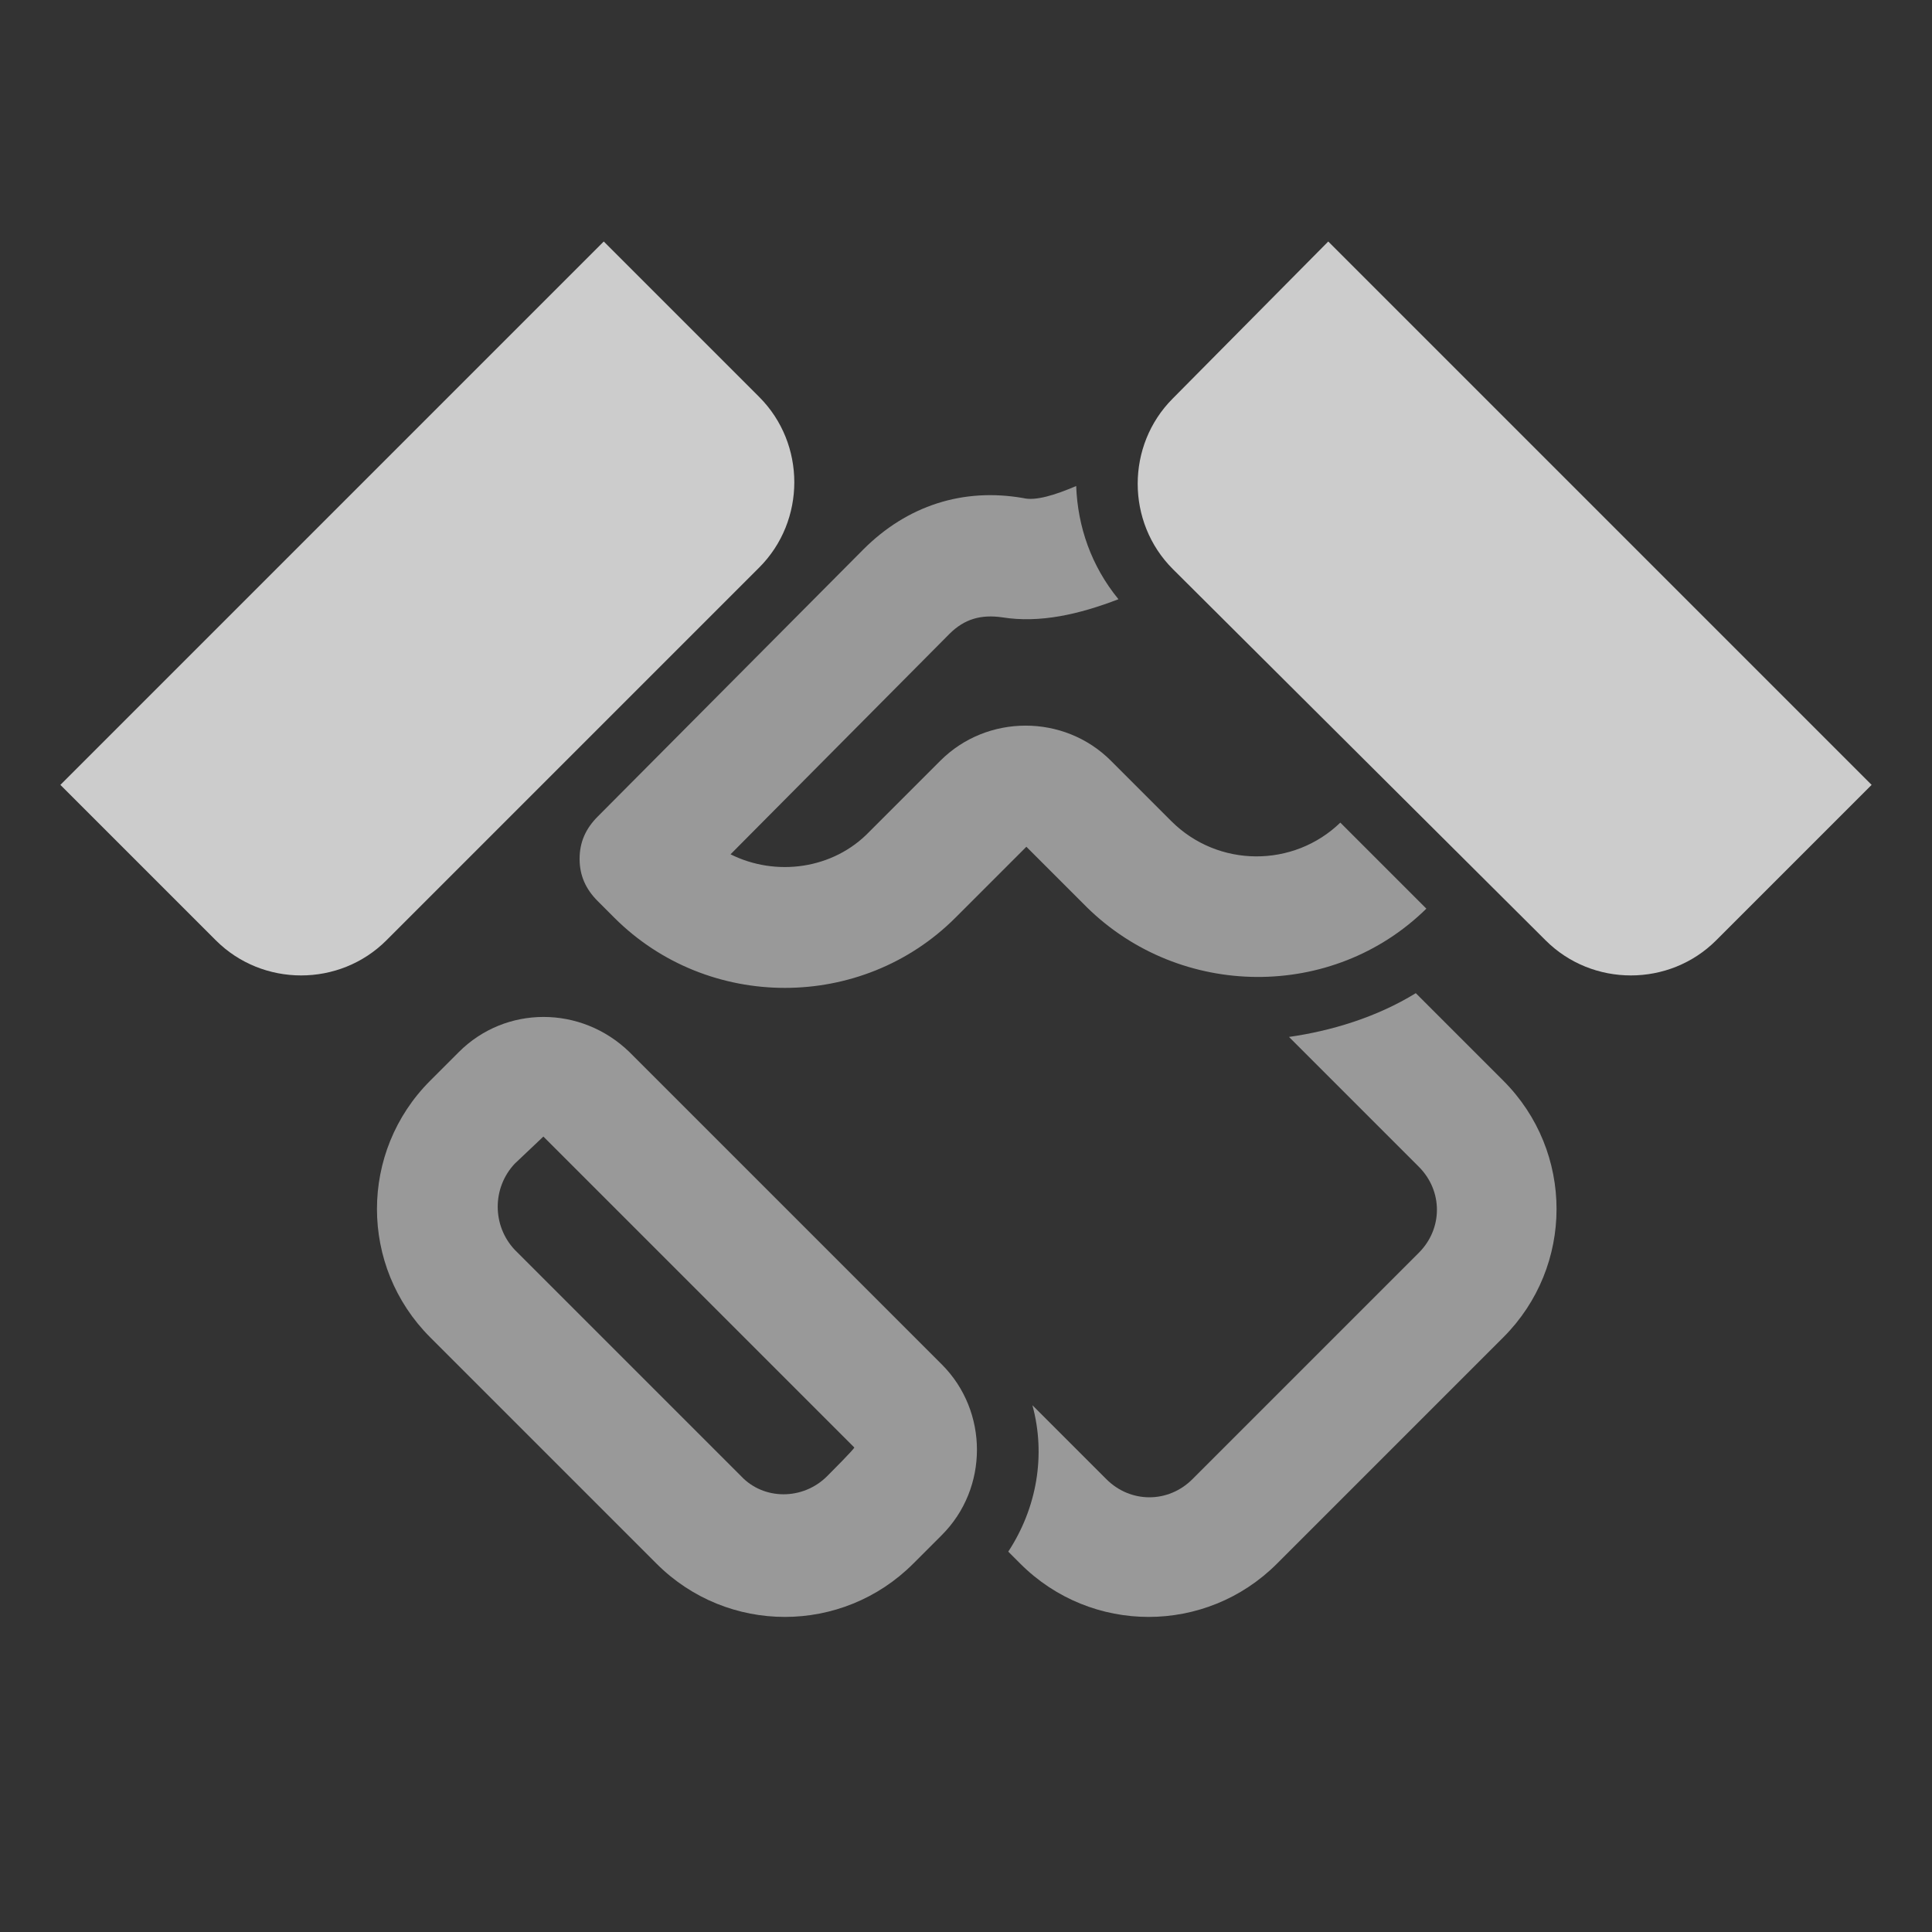
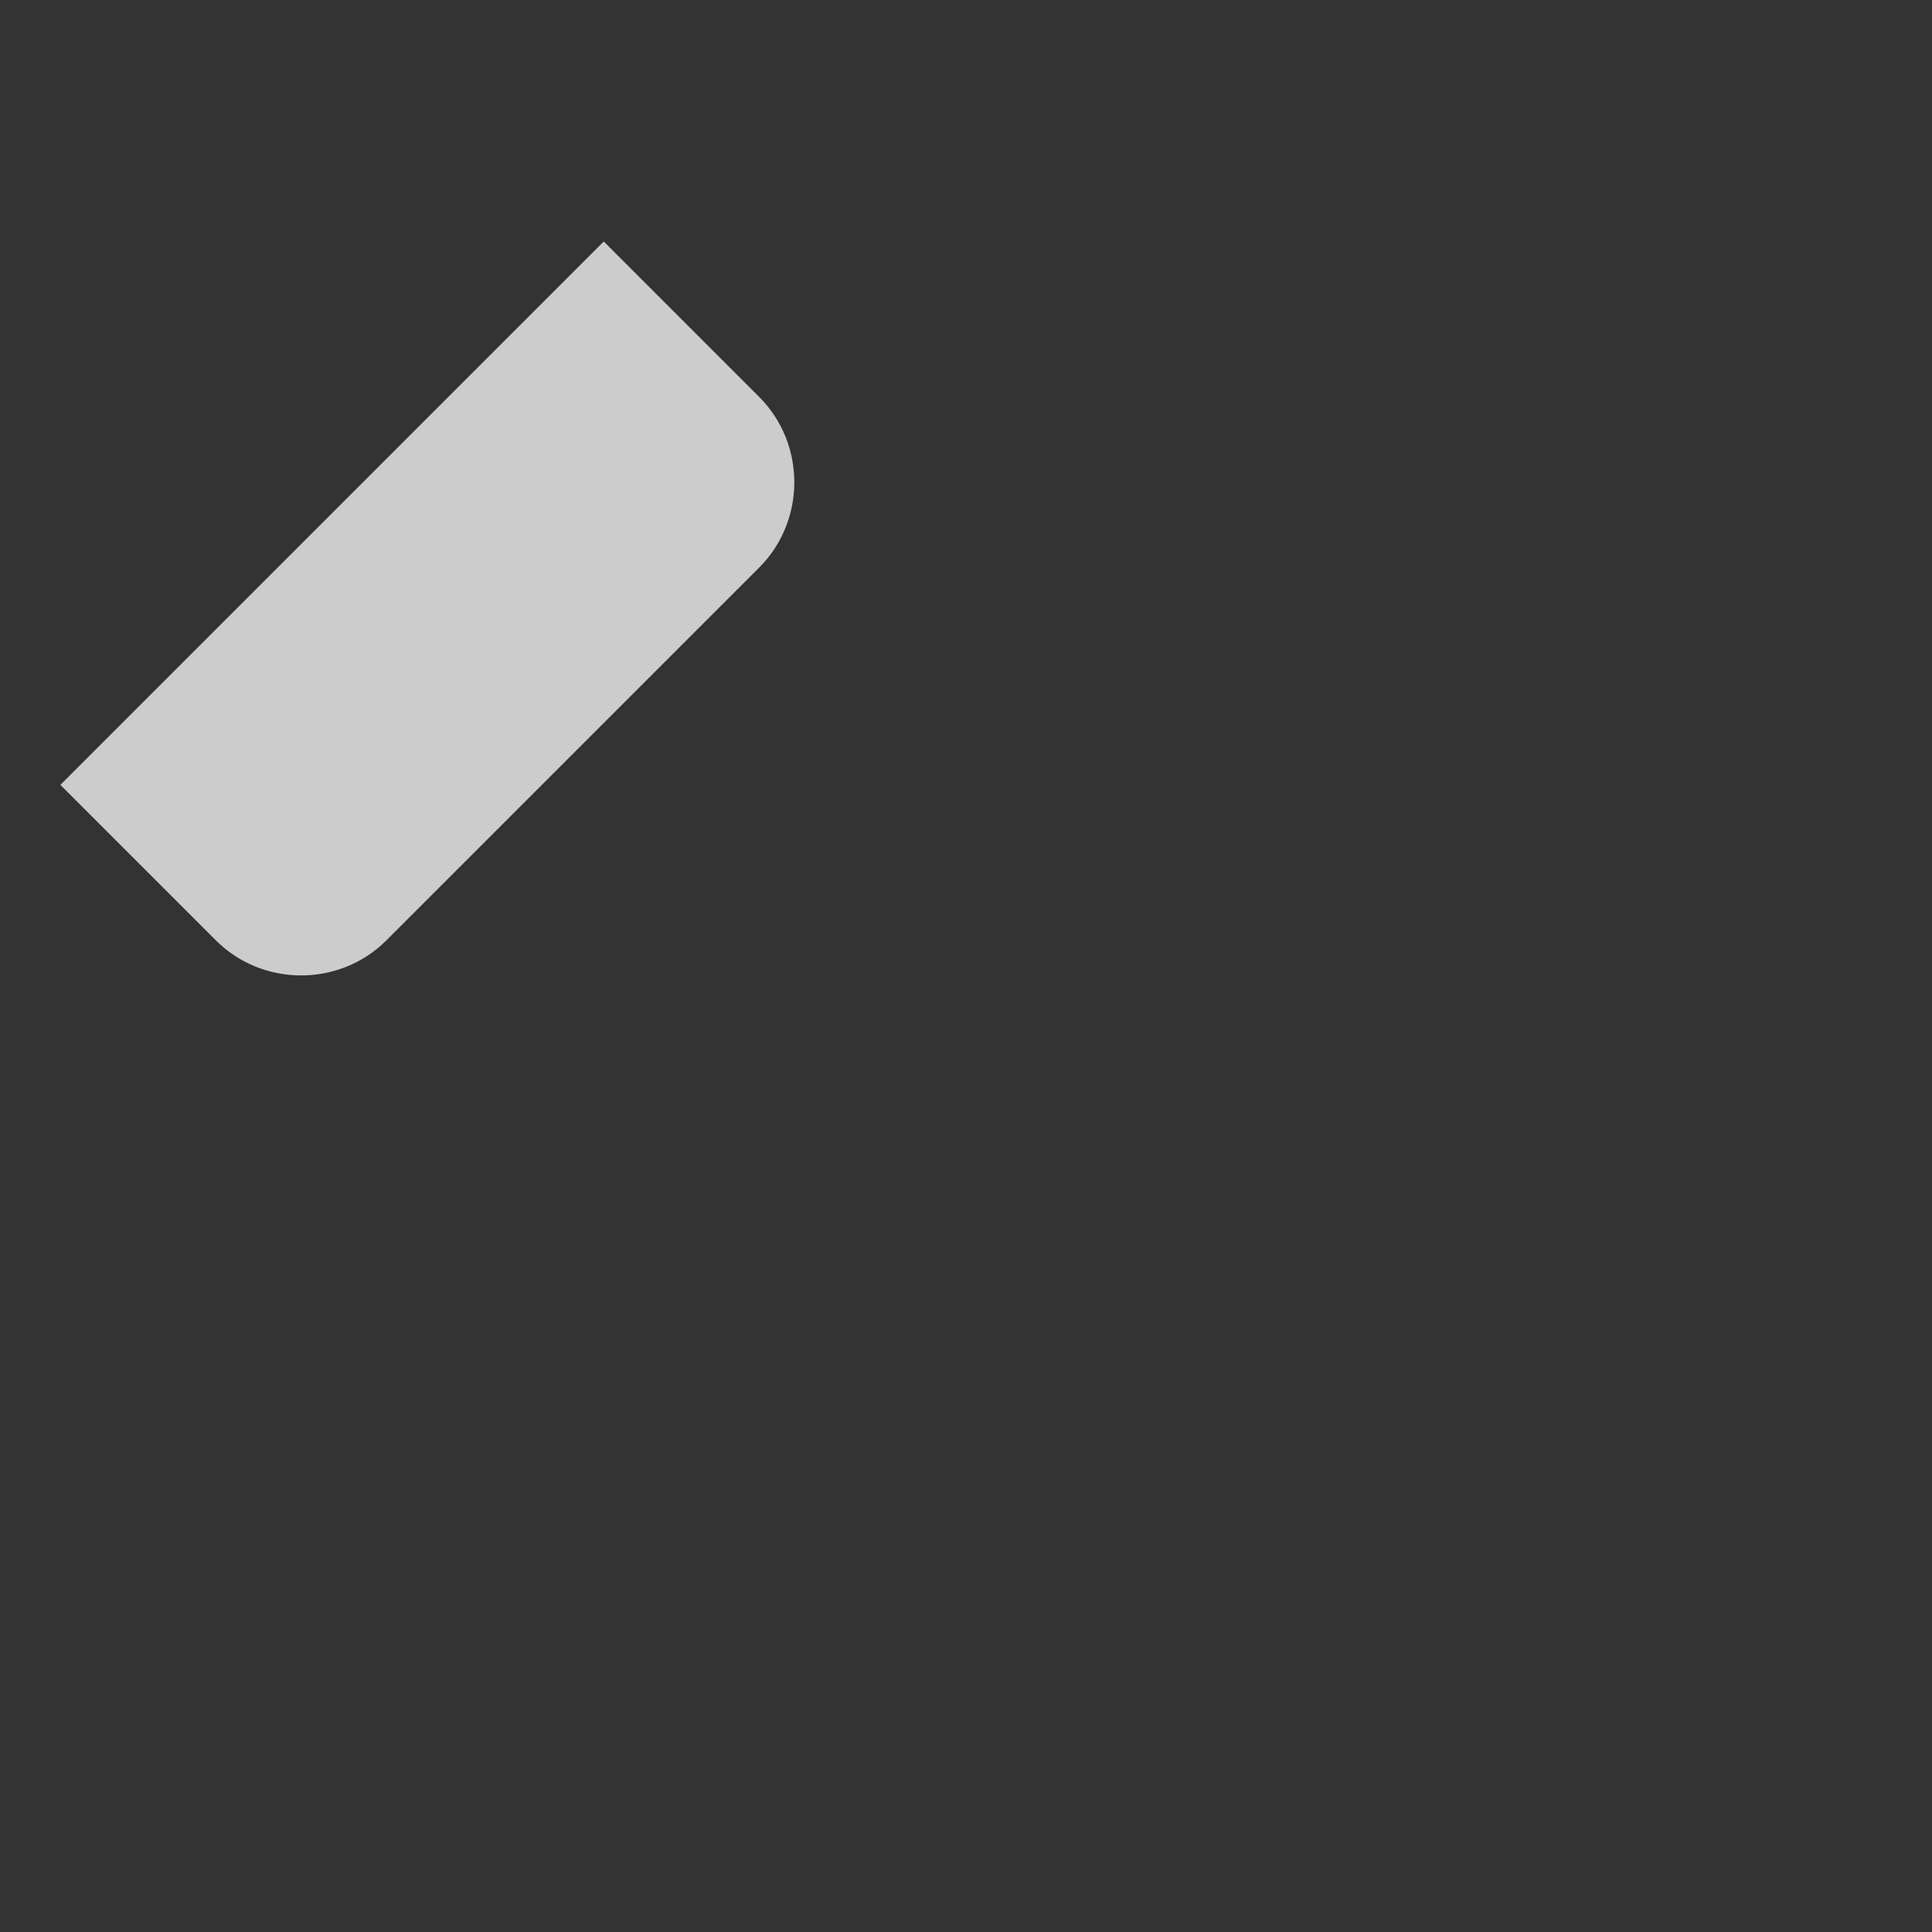
<svg xmlns="http://www.w3.org/2000/svg" version="1.1" id="Layer_1" x="0px" y="0px" viewBox="0 0 128 128" style="enable-background:new 0 0 128 128;" xml:space="preserve">
  <rect x="0" y="0" width="128" height="128" fill="#333333" stroke="none" />
  <style type="text/css">
	.st0{display:none;fill:#FFFFFF;}
	.st1{opacity:0.5;fill:#FFFFFF;}
	.st2{opacity:0.75;fill:#FFFFFF;}
</style>
  <desc>
	handshake icon - Licensed under Iconfu Standard License v1.0 (https://www.iconfu.com/iconfu_standard_license) - Incors GmbH
	</desc>
  <g>
-     <path class="st0" d="M48.2,56.5l14.5-14.6c1-1,2.2-1.4,3.6-1.2c2.5,0.4,5.1-0.1,7.6-1.2c0.2,0.3,0.5,0.6,0.8,0.9l14.1,14.1   c-3.2,3-8.2,3-11.3-0.1l-4-4c-3.1-3.1-8.1-3.1-11.1,0l-4.7,4.7c-2.5,2.5-6.3,3.1-9.4,1.5l-0.1,0L48.2,56.5z M36.1,75.2l20.7,20.7   v0.2L54.9,98c-1.6,1.6-4.2,1.6-5.8,0l-15-15c-1.6-1.6-1.6-4.2,0-5.8l1.9-1.9L36.1,75.2z" />
-     <path class="st1" d="M67.8,33c0.8,0.2,2.1-0.2,3.5-0.8c0.1,2.7,1,5.3,2.8,7.5c-2.6,1-5.2,1.6-7.7,1.2C65,40.7,63.9,41,62.9,42   L48.4,56.6c3,1.5,6.8,1,9.2-1.5l4.7-4.7c3.1-3.1,8.2-3.1,11.3,0l4,4c3.1,3.1,8.1,3.1,11.2,0.1l5.7,5.7c-6.2,6.1-16.3,6-22.5-0.1   l-4-4l-4.7,4.7c-6.2,6.2-16.4,6.2-22.6,0l-1.1-1.1c-0.8-0.8-1.2-1.7-1.2-2.8s0.4-2,1.2-2.8l17.6-17.7C60.1,33.5,63.8,32.3,67.8,33   L67.8,33z M41.7,69.7l20.7,20.7c3.1,3.1,3.1,8.2,0,11.3l-1.9,1.9c-4.7,4.7-12.3,4.7-17,0l-15-15c-4.7-4.7-4.7-12.3,0-17l1.9-1.9   C33.5,66.6,38.5,66.6,41.7,69.7z M36,75.3l-1.9,1.8c-1.5,1.6-1.5,4.1,0,5.7l15,15c1.5,1.6,4.1,1.6,5.7,0c0.2-0.2,1.8-1.8,1.8-1.9   L36,75.3z" />
-     <path class="st2" d="M124,52l-10.3,10.3c-3.1,3.1-8.2,3.1-11.3,0L77.7,37.7c-3.1-3.1-3.1-8.2,0-11.3L88,16L124,52z" />
    <path class="st0" d="M85.4,68.6l8.5,8.5c1.6,1.6,1.6,4.2,0,5.8l-15,15c-1.6,1.6-4.2,1.6-5.8,0l-4.7-4.7c-0.5-2.1-1.6-4.1-3.2-5.7   l-19-19c6.8,2,14.5,0.4,19.9-5l1.9-1.9l1.2,1.2C73.6,67.2,79.6,69.2,85.4,68.6L85.4,68.6z" />
-     <path class="st1" d="M93.8,65.8l5.8,5.8c4.7,4.7,4.7,12.3,0,17l-15,15c-4.7,4.7-12.3,4.7-17,0l-0.8-0.8c1.9-2.9,2.5-6.4,1.6-9.7   l4.9,4.9c1.6,1.6,4.1,1.6,5.7,0l15-15c1.6-1.6,1.6-4.1,0-5.7l-8.6-8.6C88.2,68.3,91.2,67.4,93.8,65.8L93.8,65.8z" />
-     <path class="st2" d="M40,16l10.3,10.3c3.1,3.1,3.1,8.2,0,11.3L25.6,62.3c-3.1,3.1-8.2,3.1-11.3,0L4,52L40,16z" />
+     <path class="st2" d="M40,16l10.3,10.3c3.1,3.1,3.1,8.2,0,11.3L25.6,62.3c-3.1,3.1-8.2,3.1-11.3,0L4,52L40,16" />
  </g>
</svg>